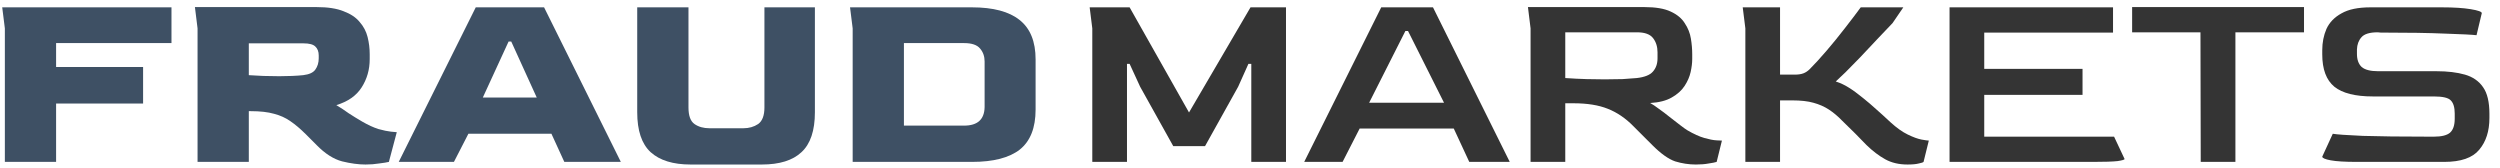
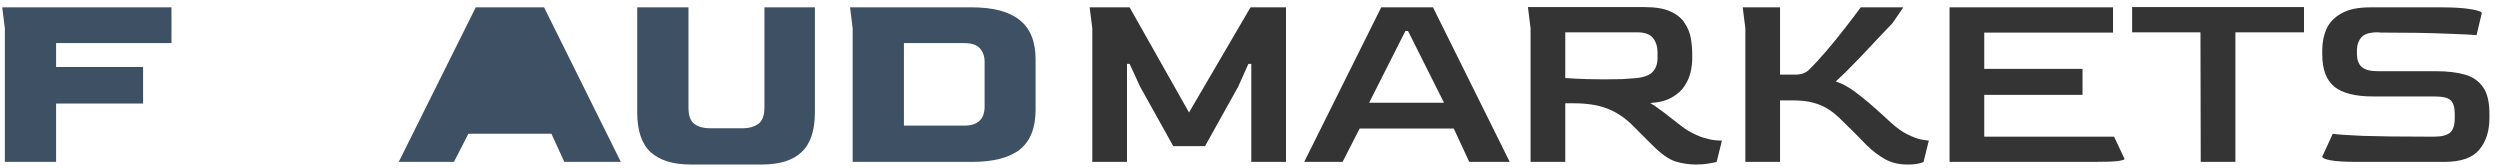
<svg xmlns="http://www.w3.org/2000/svg" width="223" height="15" viewBox="0 0 223 15" fill="none">
  <path d="M76.058 14.441V2.531L75.823 0.655H86.702C88.593 0.655 90.007 1.03 90.945 1.781C91.898 2.531 92.375 3.703 92.375 5.297V9.775C92.375 11.401 91.906 12.588 90.969 13.339C90.031 14.073 88.609 14.441 86.702 14.441H76.058ZM80.63 11.205H85.998C87.202 11.205 87.811 10.65 87.827 9.541V5.485C87.827 5.032 87.694 4.649 87.428 4.336C87.163 4.008 86.686 3.844 85.998 3.844H80.63V11.205Z" fill="#3E5064" />
  <path d="M61.599 14.675C60.036 14.675 58.849 14.308 58.036 13.573C57.239 12.838 56.84 11.651 56.84 10.01V0.655H61.412V9.588C61.412 10.322 61.592 10.815 61.951 11.065C62.311 11.315 62.756 11.44 63.287 11.44H66.312C66.812 11.44 67.249 11.315 67.625 11.065C68 10.799 68.187 10.306 68.187 9.588V0.655H72.689V10.01C72.689 11.651 72.29 12.838 71.493 13.573C70.712 14.308 69.531 14.675 67.953 14.675H61.599Z" fill="#3E5064" />
-   <path d="M35.567 14.441L42.437 0.655H48.532L55.378 14.441H50.337L49.188 11.932H41.78L40.491 14.441H35.567ZM43.069 8.697H47.876L45.602 3.703H45.367L43.069 8.697Z" fill="#3E5064" />
-   <path d="M32.603 14.675C31.978 14.675 31.282 14.581 30.516 14.394C29.75 14.191 28.992 13.706 28.242 12.94L27.258 11.955C26.789 11.487 26.335 11.104 25.898 10.807C25.476 10.51 24.991 10.291 24.444 10.15C23.897 9.994 23.209 9.916 22.381 9.916H22.194V14.441H17.622V2.531L17.387 0.632H28.242C29.242 0.632 30.047 0.757 30.657 1.007C31.282 1.241 31.759 1.562 32.087 1.968C32.431 2.359 32.665 2.804 32.79 3.304C32.915 3.805 32.978 4.313 32.978 4.828V5.274C32.978 6.212 32.736 7.056 32.251 7.806C31.782 8.54 31.032 9.064 30 9.377C30.391 9.611 30.759 9.853 31.102 10.103C31.462 10.338 31.868 10.588 32.322 10.854C32.837 11.15 33.314 11.369 33.752 11.51C34.205 11.635 34.58 11.713 34.877 11.744C35.174 11.776 35.346 11.791 35.393 11.791L34.689 14.441C34.502 14.487 34.213 14.534 33.822 14.581C33.447 14.644 33.04 14.675 32.603 14.675ZM24.913 6.798C25.304 6.798 25.679 6.79 26.038 6.774C26.413 6.759 26.75 6.735 27.047 6.704C27.578 6.641 27.937 6.477 28.125 6.212C28.328 5.93 28.43 5.594 28.43 5.203V4.946C28.43 4.602 28.328 4.336 28.125 4.148C27.937 3.961 27.586 3.867 27.07 3.867H22.194V6.704C22.584 6.72 23.014 6.743 23.483 6.774C23.952 6.79 24.429 6.798 24.913 6.798Z" fill="#3E5064" />
+   <path d="M35.567 14.441L42.437 0.655H48.532L55.378 14.441H50.337L49.188 11.932H41.78L40.491 14.441H35.567ZM43.069 8.697H47.876H45.367L43.069 8.697Z" fill="#3E5064" />
  <path d="M0.433 14.441V2.531L0.198 0.655H15.296V3.844H5.004V5.977H12.764V9.236H5.004V14.441H0.433Z" fill="#3E5064" />
  <path d="M210.24 14.441C209.177 14.441 208.395 14.394 207.895 14.3C207.395 14.206 207.145 14.097 207.145 13.972L208.083 11.932C208.442 11.995 209.333 12.057 210.756 12.12C212.193 12.166 214.163 12.19 216.664 12.19H217.109C217.781 12.19 218.258 12.073 218.539 11.838C218.82 11.588 218.961 11.174 218.961 10.596V10.127C218.961 9.58 218.844 9.189 218.609 8.955C218.391 8.72 217.89 8.603 217.109 8.603H211.67C210.091 8.603 208.943 8.314 208.224 7.735C207.505 7.142 207.145 6.18 207.145 4.852V4.477C207.145 3.789 207.27 3.156 207.52 2.578C207.786 1.999 208.231 1.538 208.857 1.194C209.482 0.835 210.341 0.655 211.435 0.655H217.812C218.875 0.655 219.735 0.71 220.391 0.819C221.048 0.929 221.376 1.046 221.376 1.171L220.907 3.14C220.501 3.093 219.578 3.047 218.141 3C216.703 2.937 214.772 2.906 212.35 2.906L212.092 2.882C211.373 2.882 210.888 3.031 210.638 3.328C210.388 3.609 210.255 3.969 210.24 4.406V4.805C210.24 5.321 210.38 5.711 210.662 5.977C210.959 6.227 211.443 6.352 212.115 6.352H217.32C218.32 6.352 219.172 6.454 219.875 6.657C220.579 6.86 221.118 7.235 221.493 7.782C221.868 8.314 222.056 9.103 222.056 10.15V10.525C222.056 11.698 221.751 12.643 221.141 13.362C220.547 14.081 219.508 14.441 218.023 14.441H210.24Z" fill="#343434" />
  <path d="M196.305 14.441L196.281 2.882H190.186V0.632H205.518V2.882H199.399V14.441H196.305Z" fill="#343434" />
  <path d="M173.9 14.441V0.655H188.482V2.906H176.994V6.141H185.762V8.462H176.994V12.19H188.576L189.513 14.183C189.513 14.245 189.302 14.308 188.88 14.37C188.458 14.417 187.732 14.441 186.7 14.441H173.9Z" fill="#343434" />
  <path d="M170.151 14.675C169.385 14.675 168.721 14.519 168.158 14.206C167.595 13.893 167.04 13.472 166.493 12.94C165.899 12.315 165.181 11.596 164.337 10.783C163.946 10.377 163.547 10.041 163.141 9.775C162.735 9.509 162.273 9.306 161.758 9.166C161.258 9.025 160.632 8.955 159.882 8.955H158.78V14.441H155.686V2.531L155.451 0.655H158.78V6.657H160.093C160.406 6.657 160.664 6.618 160.867 6.54C161.07 6.462 161.258 6.337 161.429 6.165C161.867 5.727 162.367 5.18 162.93 4.524C163.493 3.867 164.04 3.195 164.571 2.507C165.118 1.804 165.587 1.187 165.978 0.655H169.776L168.814 2.062C168.377 2.515 167.908 3.008 167.408 3.539C166.908 4.07 166.415 4.594 165.931 5.11C165.446 5.61 165.009 6.055 164.618 6.446C164.227 6.821 163.938 7.095 163.75 7.267C164.172 7.407 164.555 7.587 164.899 7.806C165.259 8.025 165.696 8.345 166.212 8.767C166.603 9.08 166.978 9.4 167.337 9.728C167.713 10.056 168.142 10.447 168.627 10.9C169.174 11.401 169.69 11.768 170.174 12.002C170.659 12.237 171.065 12.385 171.393 12.448C171.737 12.51 171.956 12.541 172.05 12.541L171.581 14.441C171.534 14.487 171.393 14.534 171.159 14.581C170.924 14.644 170.588 14.675 170.151 14.675Z" fill="#343434" />
  <path d="M151.274 14.675C150.649 14.675 150.031 14.581 149.422 14.394C148.828 14.191 148.148 13.706 147.382 12.94L145.694 11.252C145.006 10.549 144.248 10.033 143.42 9.705C142.607 9.377 141.584 9.212 140.349 9.212H139.622V14.441H136.527V2.531L136.293 0.632H146.679C147.679 0.632 148.461 0.765 149.023 1.03C149.602 1.296 150.024 1.648 150.289 2.085C150.571 2.507 150.75 2.961 150.828 3.445C150.907 3.93 150.946 4.391 150.946 4.828V5.274C150.946 5.618 150.899 6.001 150.805 6.423C150.711 6.845 150.532 7.259 150.266 7.665C150 8.072 149.617 8.415 149.117 8.697C148.633 8.978 147.992 9.142 147.195 9.189C147.398 9.298 147.656 9.47 147.968 9.705C148.281 9.924 148.601 10.166 148.929 10.432C149.273 10.697 149.586 10.94 149.867 11.158C150.149 11.377 150.367 11.533 150.524 11.627C151.086 11.955 151.586 12.182 152.024 12.307C152.462 12.432 152.821 12.502 153.103 12.518C153.384 12.534 153.548 12.541 153.595 12.541L153.126 14.441C152.985 14.487 152.751 14.534 152.423 14.581C152.094 14.644 151.712 14.675 151.274 14.675ZM143.139 7.079C143.733 7.079 144.264 7.071 144.733 7.056C145.202 7.024 145.624 6.993 145.999 6.962C146.687 6.884 147.163 6.696 147.429 6.399C147.71 6.087 147.851 5.688 147.851 5.203V4.664C147.851 4.164 147.718 3.742 147.452 3.398C147.187 3.054 146.71 2.882 146.022 2.882H139.622V6.962C140.31 7.009 140.943 7.04 141.521 7.056C142.099 7.071 142.639 7.079 143.139 7.079Z" fill="#343434" />
  <path d="M116.335 14.441L123.205 0.655H127.823L134.669 14.441H131.058L129.675 11.463H121.282L119.758 14.441H116.335ZM122.126 9.166H128.808L125.596 2.765H125.361L122.126 9.166Z" fill="#343434" />
  <path d="M97.433 14.441V2.531L97.198 0.655H100.762L106.06 10.033L111.546 0.655H114.711V14.441H111.616V5.696H111.359L110.444 7.735L107.49 13.034H104.654L101.7 7.735L100.762 5.696H100.527V14.441H97.433Z" fill="#343434" />
</svg>